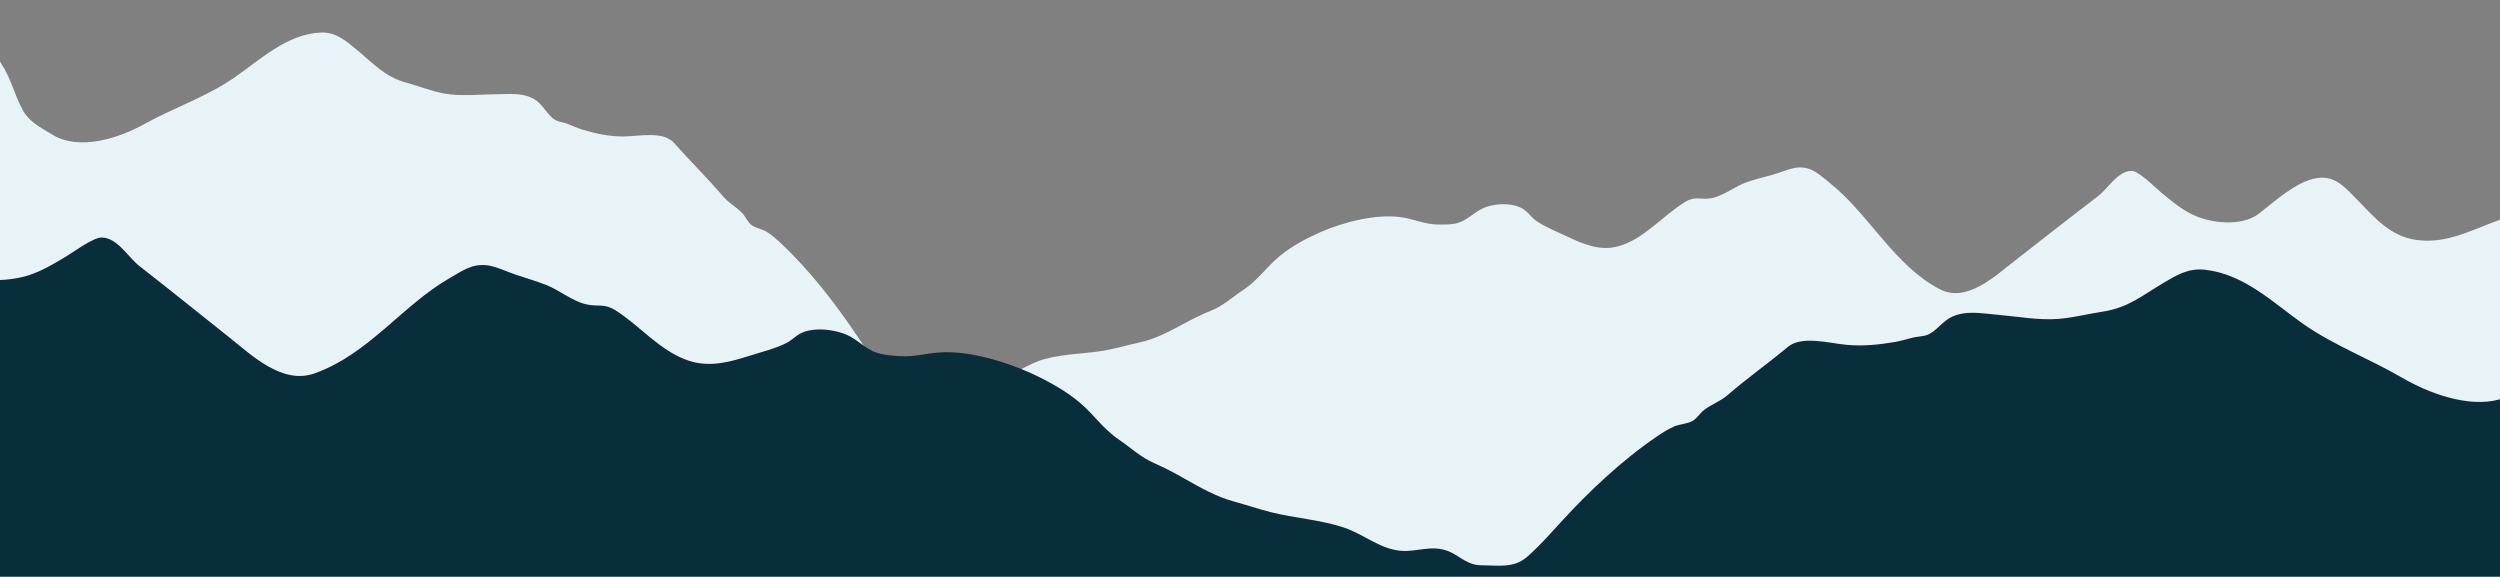
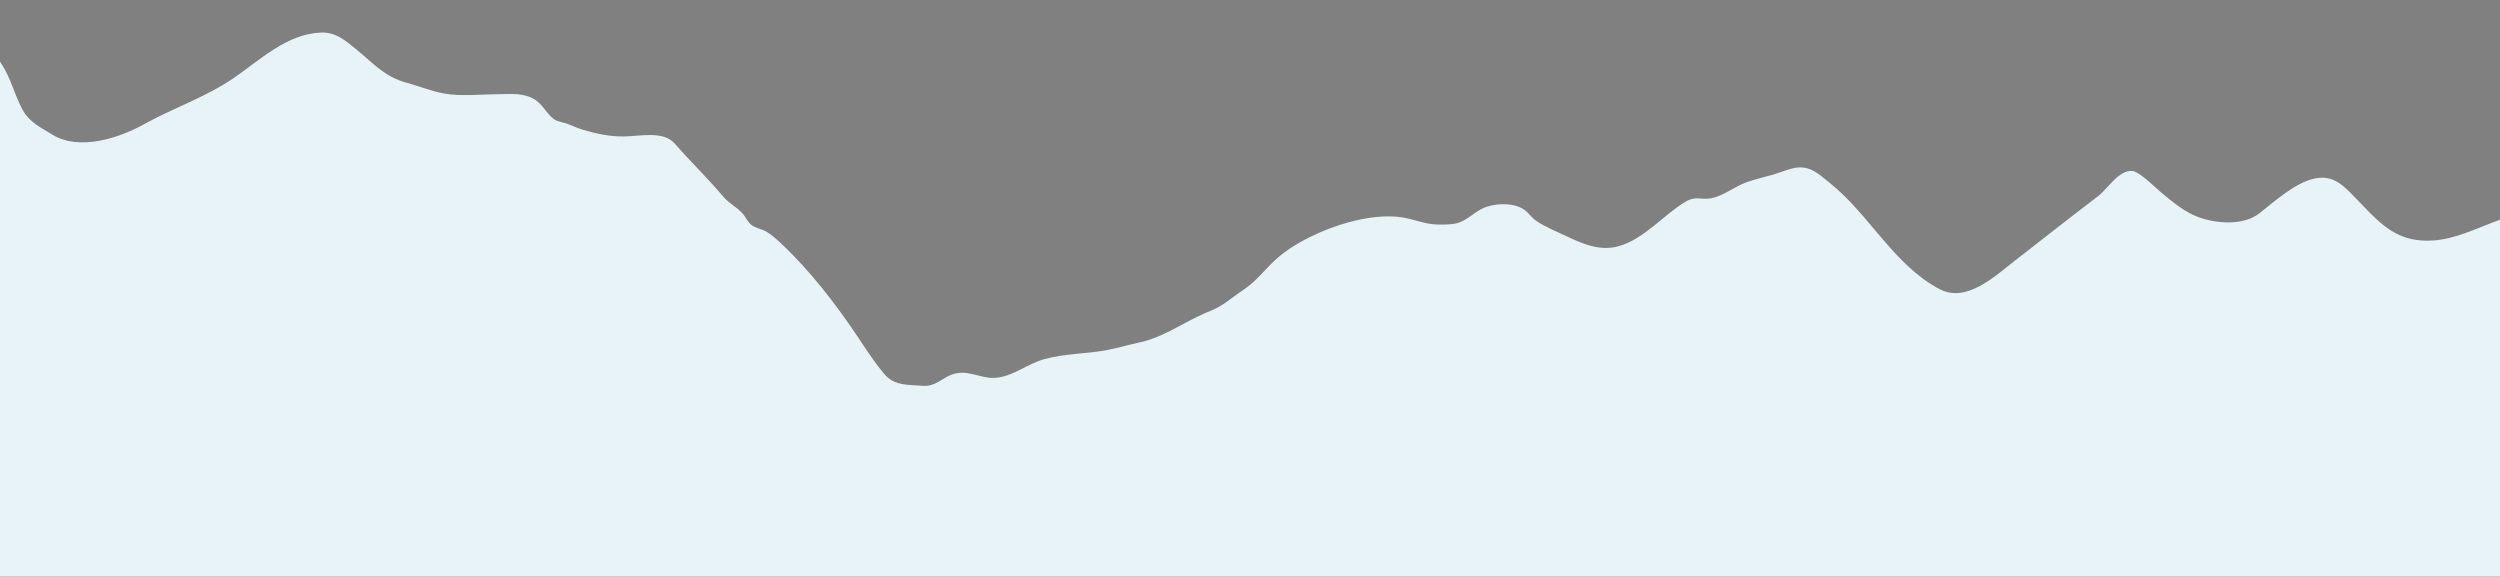
<svg xmlns="http://www.w3.org/2000/svg" width="3640" zoomAndPan="magnify" viewBox="0 0 2730 630" height="840" preserveAspectRatio="xMidYMid meet" version="1.2">
  <rect x="0" y="0" width="2730" height="630" fill="#808080" stroke="none" />
  <defs>
    <clipPath id="36d83f1fba">
      <path d="M 0 35 L 2730 35 L 2730 629.723 L 0 629.723 Z M 0 35 " />
    </clipPath>
    <clipPath id="480c71f75c">
      <path d="M 0 259 L 2730 259 L 2730 629.723 L 0 629.723 Z M 0 259 " />
    </clipPath>
  </defs>
  <g id="e62cff3730">
    <g clip-rule="nonzero" clip-path="url(#36d83f1fba)">
      <path style=" stroke:none;fill-rule:nonzero;fill:#e8f3f7;fill-opacity:1;" d="M 2730 239.957 L 2730 920.723 L 0 920.723 L 0 67.34 C 0.41 67.98 0.832 68.637 1.27 69.277 C 11.902 85.207 15.508 102.938 24.637 119.824 C 31.996 133.406 44.402 139.18 57.195 147.027 C 86.785 165.195 130.289 150.672 157.41 135.59 C 189.461 117.773 224.406 106.242 254.832 85.465 C 283.648 65.781 313.309 36.871 350.586 35.547 C 366.395 34.988 377.012 44.023 388.672 53.578 C 407.738 69.168 419.629 83.719 443.98 90.352 C 457.355 93.996 470.816 99.496 484.672 102.062 C 503.141 105.492 523.82 102.98 542.586 102.91 C 557.438 102.855 571.648 100.738 584.711 109.16 C 593.242 114.664 598.512 126.934 606.961 131.344 C 610.441 133.16 615.941 133.785 619.656 135.219 C 625.172 137.348 630.398 139.875 636.172 141.594 C 651.062 146.016 665.641 149.172 681.203 149.02 C 698.648 148.844 724.352 142.523 736.703 156.691 C 753.863 176.348 772.535 194.297 789.434 214.266 C 796.039 222.09 803.945 225.734 810.441 232.613 C 814.453 236.871 815.684 241.484 820.148 245.32 C 824.363 248.938 832.008 250.07 836.895 252.949 C 842.559 256.297 848.145 261.375 852.797 265.727 C 884.41 295.32 912.668 331.973 936.527 367.652 C 938.668 370.859 940.828 374.094 942.996 377.355 L 943.012 377.355 C 949.957 387.758 957.152 398.27 965.016 407.688 C 974.746 419.344 985.434 420.055 1000.422 420.82 C 1004.027 421.012 1009.035 421.625 1012.422 421.281 C 1023.355 420.164 1030.398 411.961 1040.281 408.711 C 1056.66 403.32 1069.738 412.941 1084.832 412.668 C 1095.809 412.465 1105.555 407.945 1115.355 403.031 C 1123.395 398.98 1131.477 394.652 1140.32 392.207 C 1163.32 385.832 1186.512 386.652 1209.594 382.105 C 1221.539 379.746 1233.508 376.305 1245.398 373.684 C 1261.859 370.055 1277.258 361.797 1292.027 353.84 C 1302.266 348.324 1311.969 343.41 1322.781 339.082 C 1335.938 333.812 1345.574 324.559 1357.398 316.793 C 1373.75 306.051 1382.746 291.676 1397.582 279.512 C 1410.727 268.742 1426.355 260.348 1441.766 253.605 C 1467.199 242.48 1503.684 232.832 1531.832 237.473 C 1544.988 239.656 1556.293 244.953 1569.969 245.184 C 1576.098 245.293 1581.789 245.375 1587.934 244.352 C 1600.941 242.195 1607.055 233.621 1618.344 227.957 C 1630.914 221.652 1652.699 220.668 1664.469 229.023 C 1669.176 232.367 1672.535 237.594 1677.27 240.938 C 1687.113 247.898 1699.59 252.719 1710.453 257.852 C 1728.637 266.449 1746.941 274.477 1767.305 268.922 C 1795.043 261.359 1816.527 234.699 1840.469 220.34 C 1851.582 213.68 1856.961 218.43 1868.141 216.559 C 1881.723 214.281 1894.84 203.211 1907.969 198.762 C 1917.223 195.633 1927.176 193.203 1936.539 190.57 C 1943.926 188.48 1956.523 183.062 1964.277 182.816 C 1978.703 182.367 1986.582 190.531 1998.648 200.207 C 2041.359 234.441 2068.672 290.023 2118.207 315.824 C 2147.527 331.098 2178.43 301.613 2200.285 284.633 C 2230.477 261.168 2260.398 237.582 2290.812 214.418 C 2302.059 205.859 2313.484 185.547 2328.473 186.707 C 2336.441 187.336 2355.129 206.254 2360.469 210.609 C 2372.902 220.777 2385.16 231.328 2400.461 237.008 C 2420.566 244.461 2449.969 246.508 2467.25 232.941 C 2483.578 220.121 2505.102 200.602 2525.617 195.402 C 2548.074 189.723 2559.309 202.938 2573.598 217.609 C 2593.105 237.637 2610.332 258.508 2639.625 262.125 C 2664.727 265.207 2685.406 257.441 2708.27 248.352 C 2715.762 245.375 2722.887 242.469 2730 239.957 Z M 2730 239.957 " />
    </g>
    <g clip-rule="nonzero" clip-path="url(#480c71f75c)">
-       <path style=" stroke:none;fill-rule:nonzero;fill:#082e3c;fill-opacity:1;" d="M 2730 435.996 L 2730 920.723 L 0 920.723 L 0 305.762 C 8.383 305.461 16.516 304.371 23.723 302.691 C 41.852 298.488 56.867 289.125 72.059 280.156 C 78.57 276.305 101.691 259.203 110.945 259.34 C 128.352 259.586 139.914 280.906 152.199 290.504 C 185.461 316.438 218.102 342.754 251.078 368.977 C 274.953 387.965 308.258 420.246 343.367 407.781 C 402.676 386.723 438.727 333.895 490.855 303.785 C 505.57 295.281 515.328 287.883 531.969 289.684 C 540.895 290.652 555.008 297.23 563.375 300.016 C 573.969 303.523 585.27 306.883 595.699 310.867 C 610.523 316.531 624.773 328.805 640.281 332.352 C 653.043 335.273 659.637 331.043 671.934 338.727 C 698.43 355.285 721.074 383.867 752.512 394.012 C 775.578 401.465 797.363 395.184 819.066 388.332 C 832.035 384.223 846.848 380.594 858.777 374.586 C 864.523 371.691 868.824 366.805 874.527 363.91 C 888.805 356.691 913.895 359.723 927.898 367.188 C 933.781 370.328 938.316 374 942.996 377.355 L 943.012 377.355 C 948.32 381.18 953.82 384.594 961.695 386.379 C 968.715 387.977 975.293 388.441 982.391 388.906 C 998.195 389.957 1011.684 385.738 1027.066 384.809 C 1054.734 383.133 1088.41 392.098 1115.355 403.031 C 1120.445 405.082 1125.277 407.211 1129.797 409.352 C 1147.035 417.516 1164.414 427.344 1178.719 439.316 C 1194.879 452.828 1204.094 468.008 1222.113 480.25 C 1235.148 489.109 1245.523 499.238 1260.305 505.723 C 1272.438 511.047 1283.25 516.859 1294.633 523.316 C 1311.055 532.641 1328.16 542.316 1346.871 547.492 C 1360.414 551.219 1373.953 555.762 1387.551 559.242 C 1413.852 565.945 1440.703 567.312 1466.746 575.812 C 1488.996 583.078 1506.141 599.184 1529.195 601.422 C 1546.613 603.129 1562.488 594.762 1580.984 601.668 C 1592.137 605.832 1599.602 614.676 1612.148 616.82 C 1616.023 617.488 1621.867 617.336 1626.027 617.488 C 1643.406 618.129 1655.828 618.43 1668.004 607.727 C 1680.93 596.359 1692.695 583.051 1704.16 570.492 C 1734.613 537.172 1770.227 503.293 1809.145 476.785 C 1814.875 472.879 1821.73 468.348 1828.555 465.535 C 1834.422 463.133 1843.352 462.723 1848.512 459.504 C 1853.984 456.105 1855.773 451.625 1860.754 447.75 C 1868.809 441.5 1878.238 438.617 1886.512 431.438 C 1907.641 413.121 1930.684 397 1952.086 379.008 C 1967.496 366.043 1996.695 374.762 2016.816 376.578 C 2034.777 378.191 2051.867 376.414 2069.438 373.414 C 2076.246 372.238 2082.5 370.219 2089.035 368.621 C 2093.434 367.543 2099.848 367.418 2104.012 365.934 C 2114.141 362.344 2121.211 350.602 2131.516 345.922 C 2147.281 338.754 2163.523 342.207 2180.684 343.656 C 2202.359 345.484 2226.027 349.922 2247.648 348.254 C 2263.867 347 2279.852 342.781 2295.602 340.406 C 2324.266 336.078 2339.188 322.688 2362.461 308.941 C 2376.723 300.52 2389.707 292.508 2407.93 294.555 C 2450.871 299.387 2482.797 330.973 2514.492 353.32 C 2547.938 376.879 2587.387 391.648 2622.957 412.426 C 2650.91 428.75 2695.246 445.934 2730 435.996 Z M 2730 435.996 " />
-     </g>
+       </g>
  </g>
</svg>